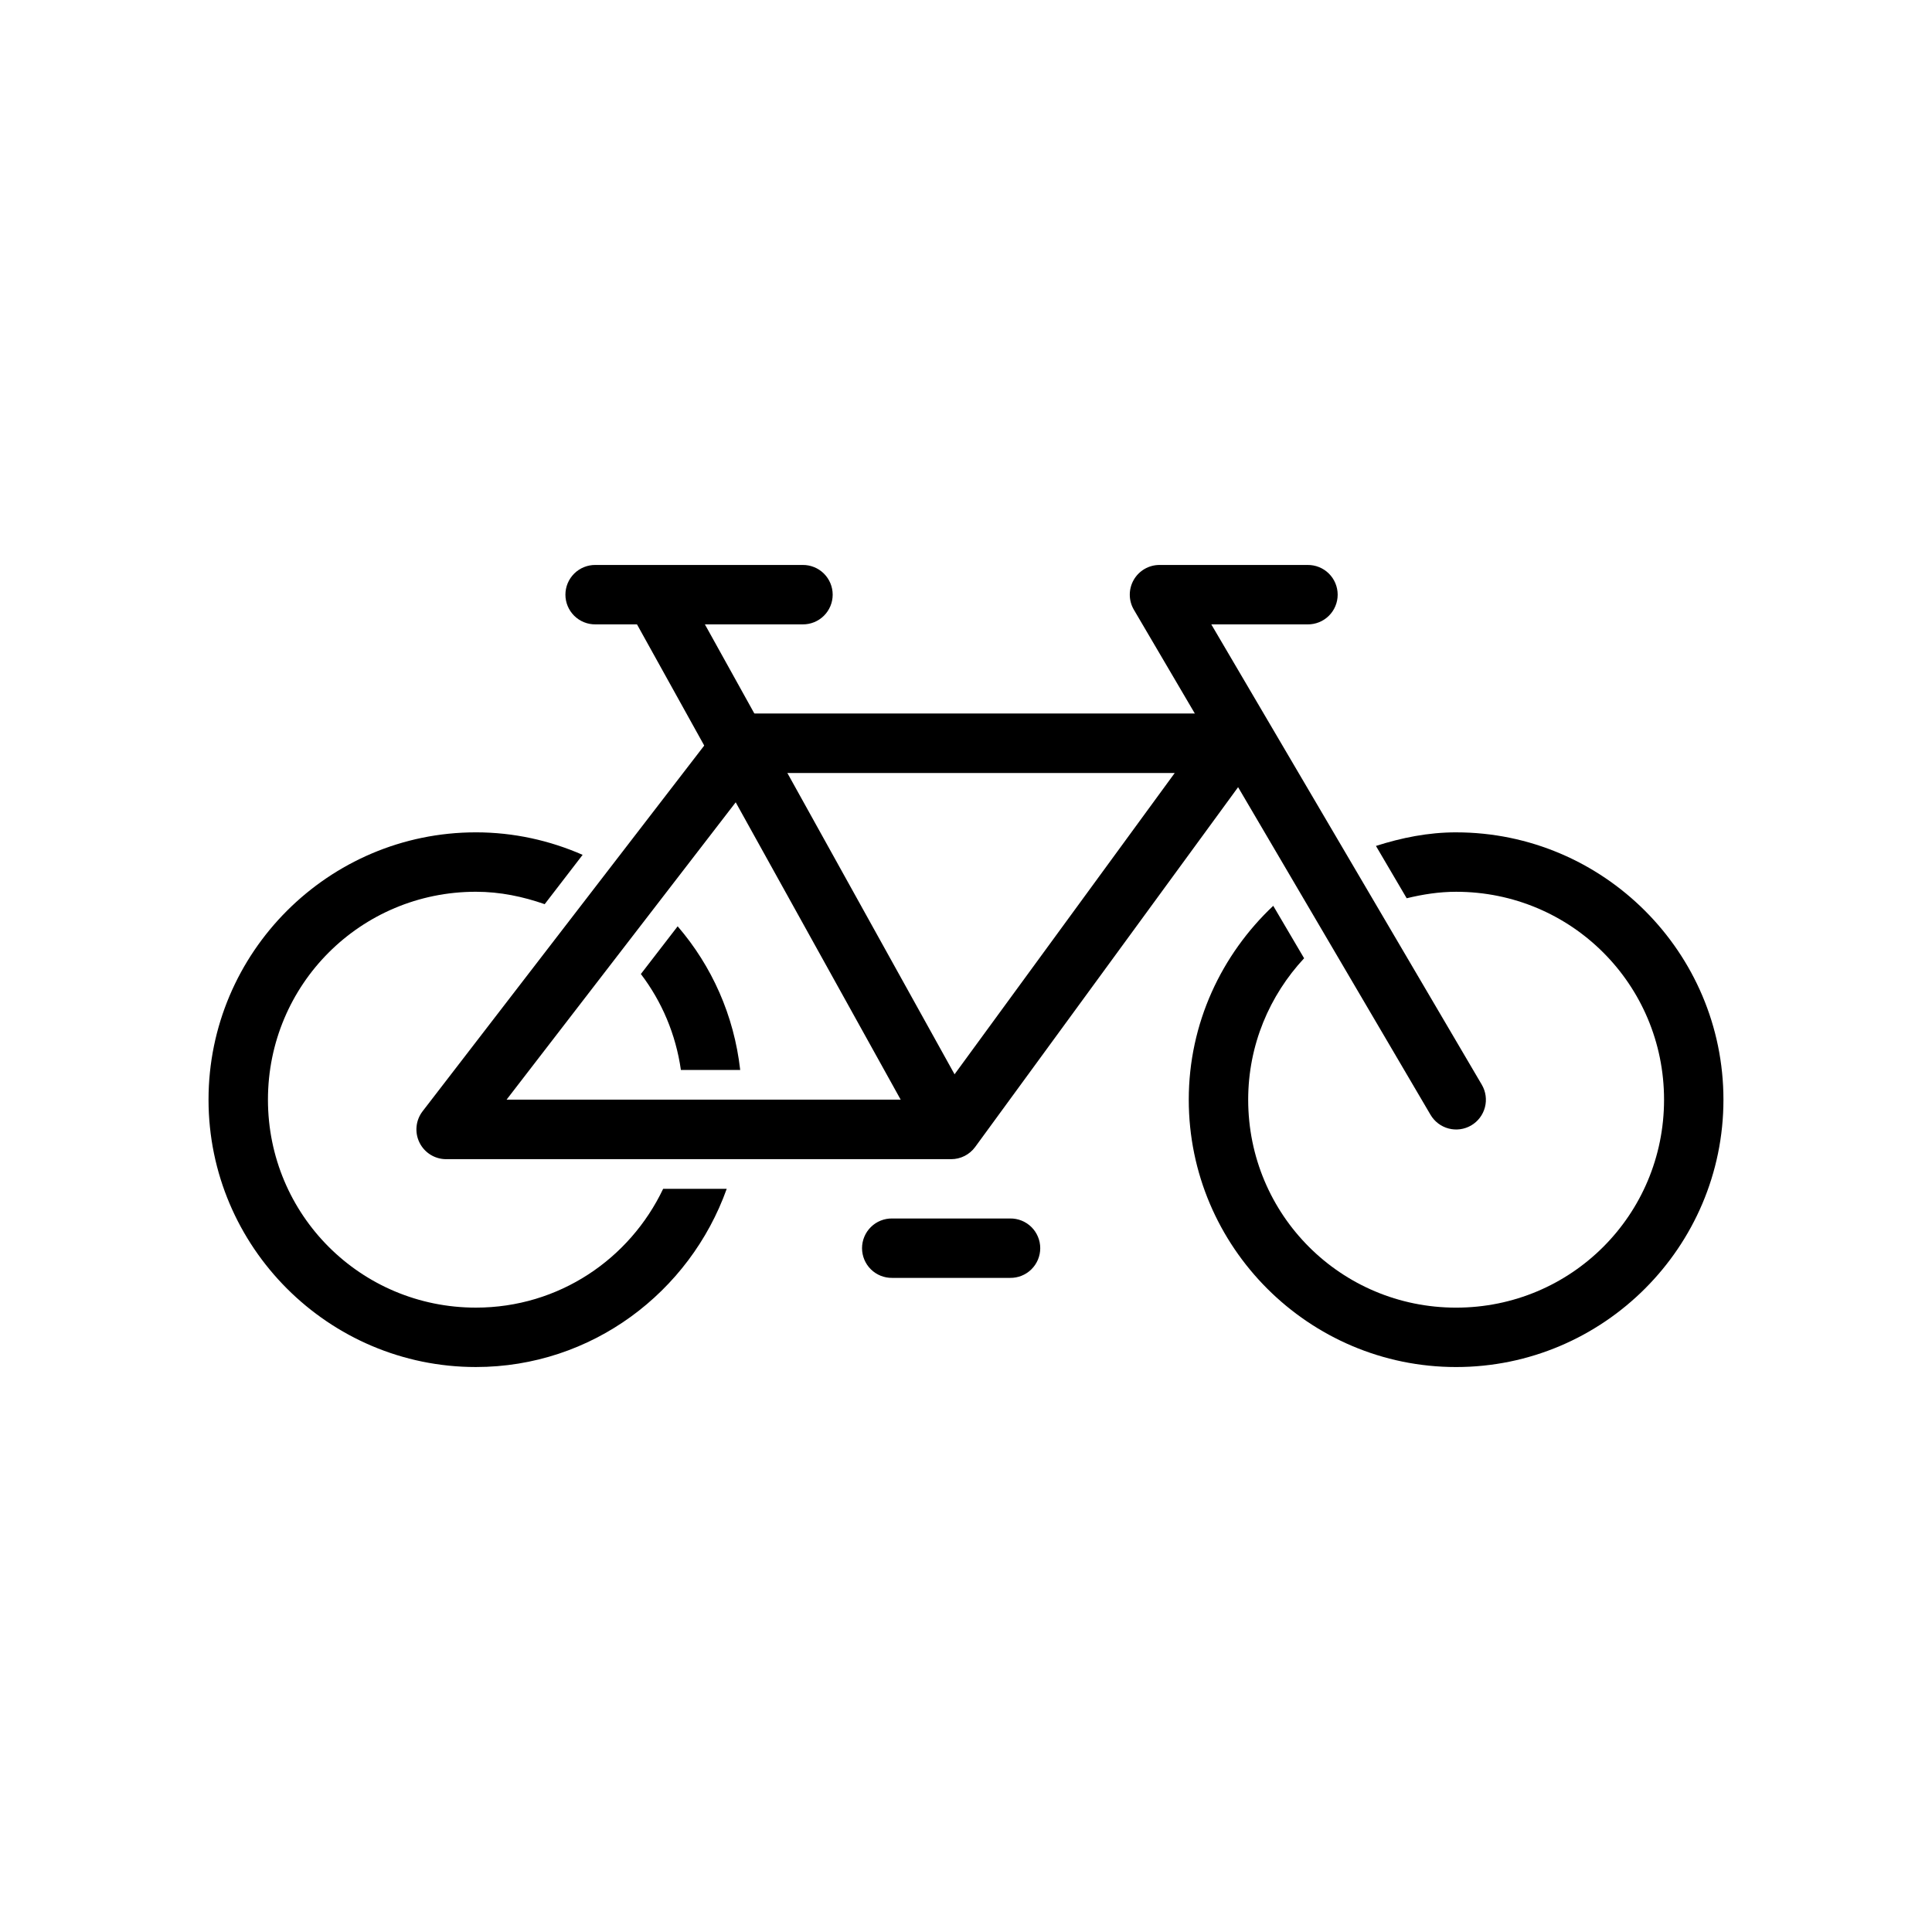
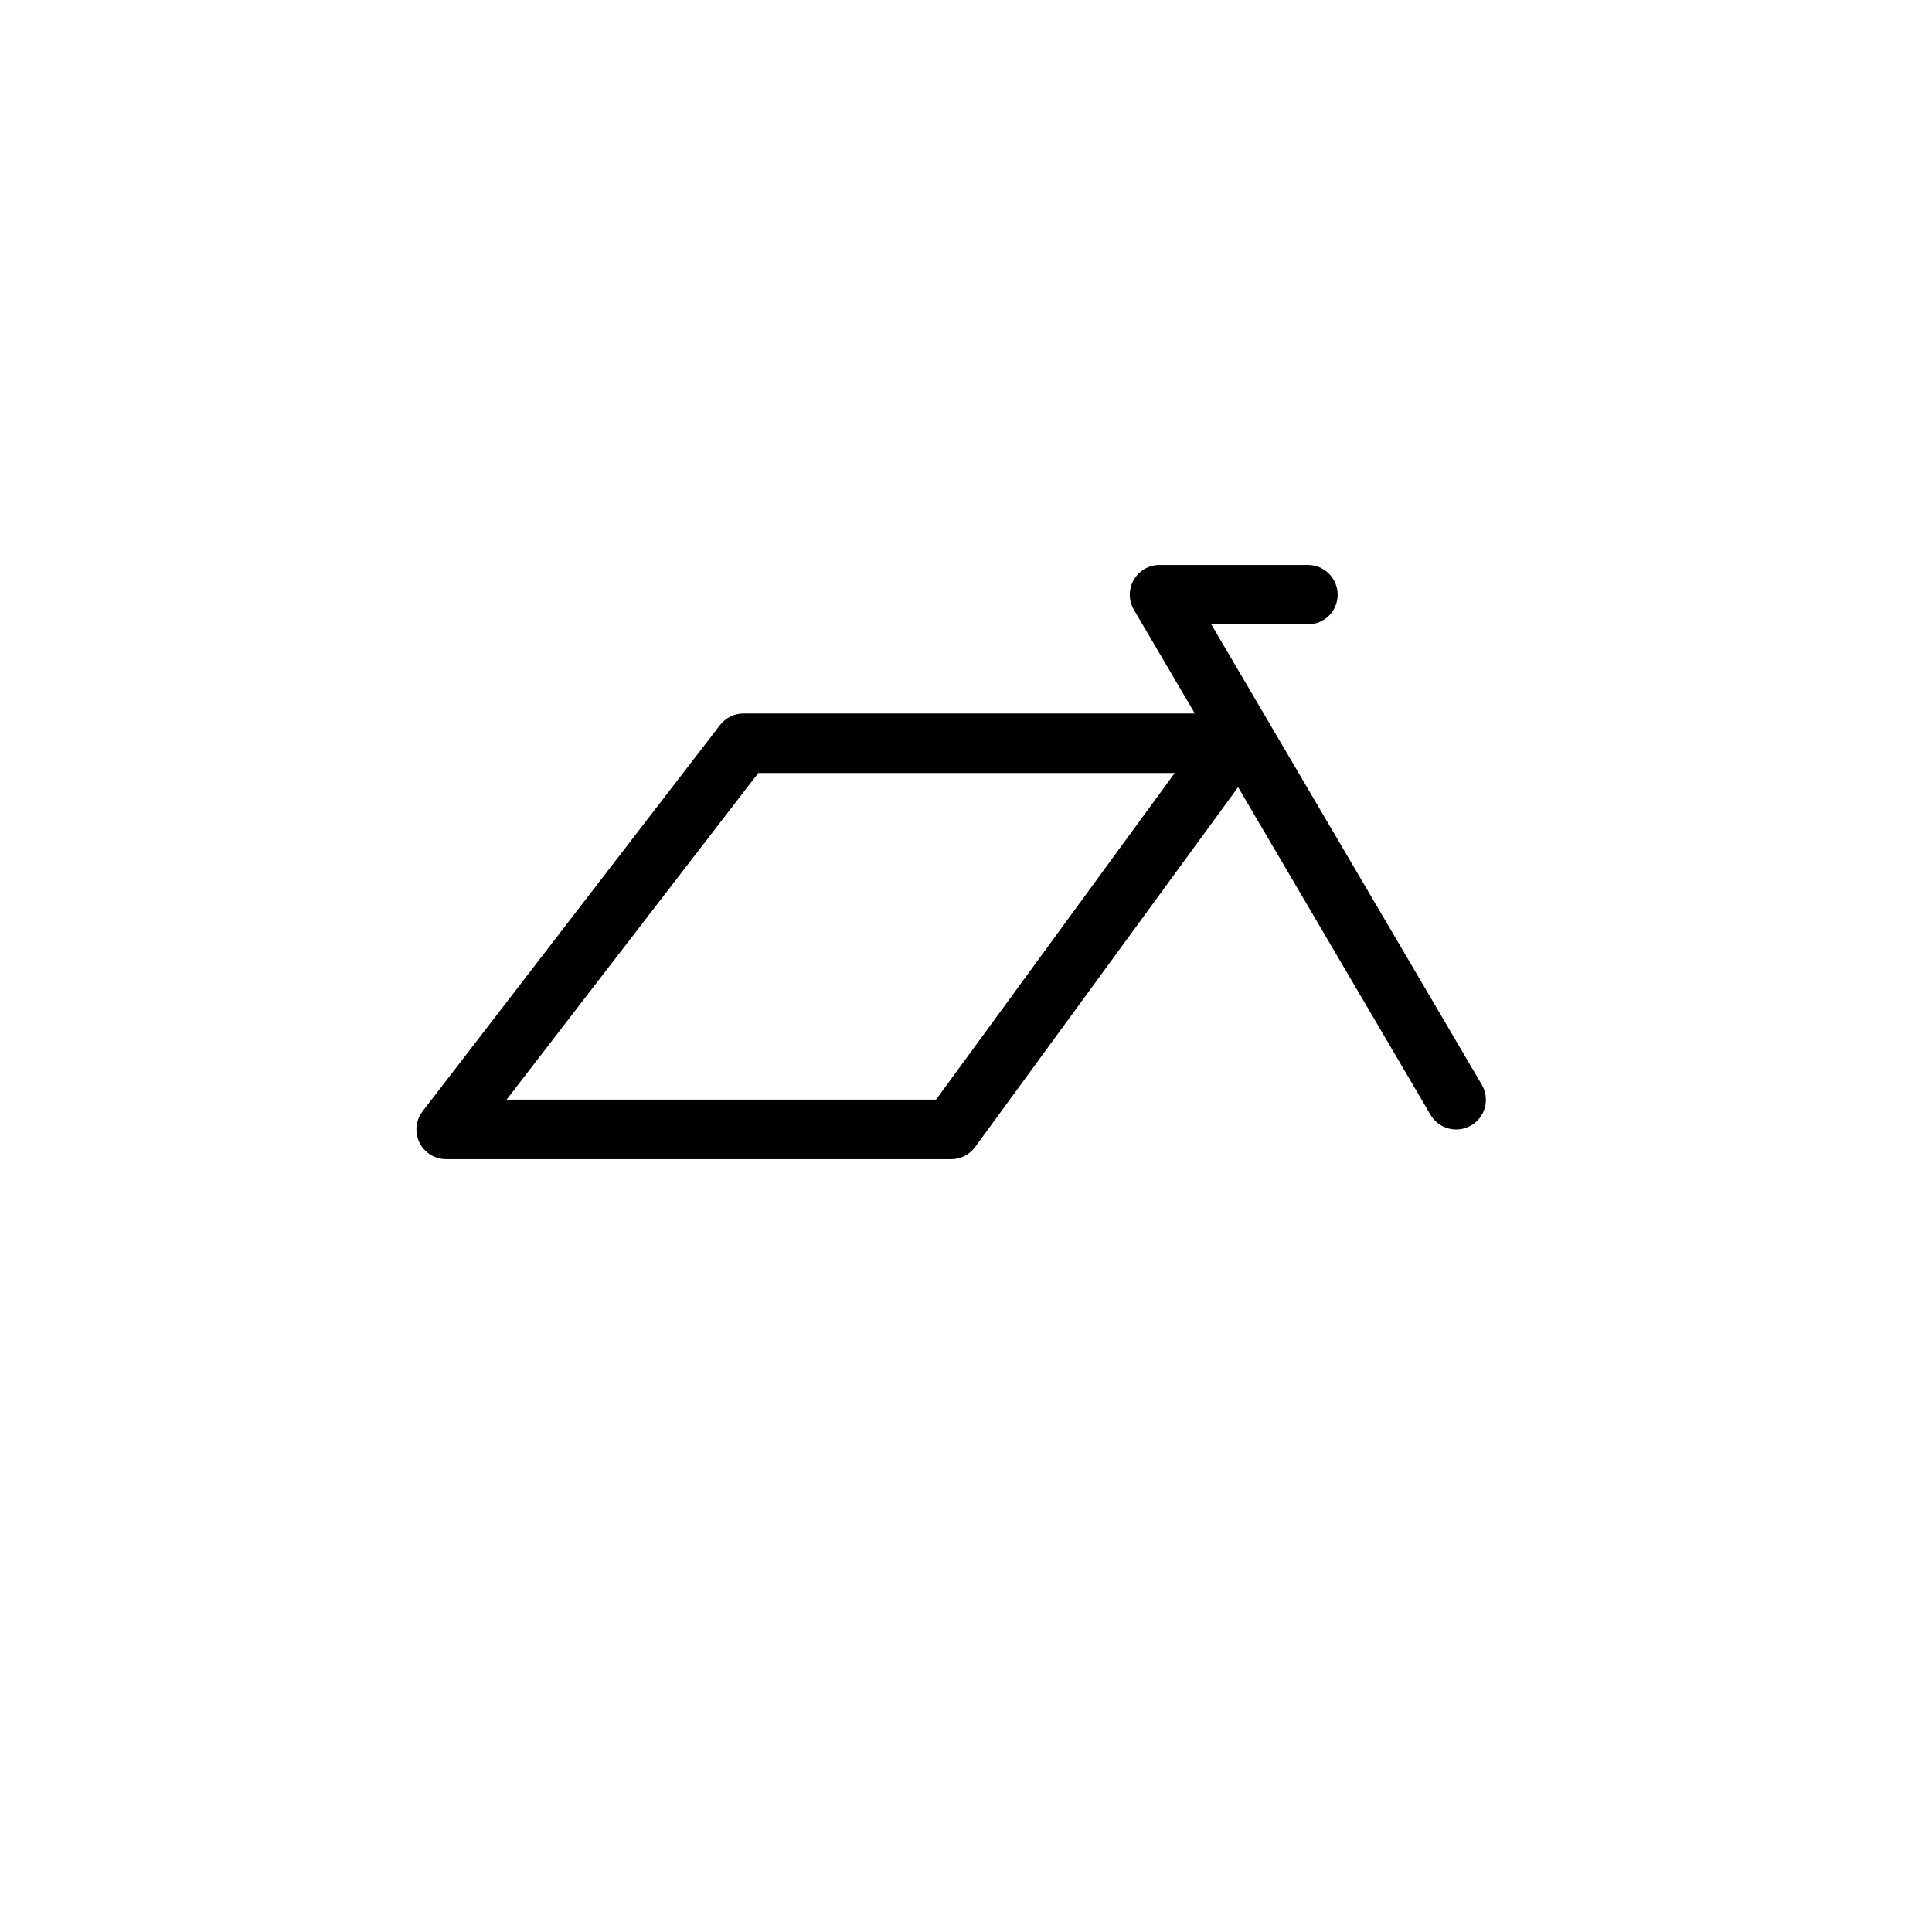
<svg xmlns="http://www.w3.org/2000/svg" fill="#000000" width="800px" height="800px" version="1.1" viewBox="144 144 512 512">
  <g>
    <path d="m341.08 333.08c-2.457-0.008-4.777 1.129-6.273 3.074l-78.812 102.34c-1.836 2.383-2.156 5.598-0.832 8.293 1.328 2.699 4.07 4.406 7.074 4.406h133.82c2.516 0.004 4.879-1.195 6.367-3.223l74.785-102.34h-0.004c1.758-2.398 2.019-5.578 0.672-8.23-1.344-2.648-4.062-4.32-7.035-4.316zm3.875 15.773h110.36l-63.254 86.562h-113.81z" fill-rule="evenodd" />
-     <path d="m324.32 297.78-13.746 7.656 78.598 141.67 13.777-7.625z" fill-rule="evenodd" />
-     <path d="m301.81 293.72c-2.106-0.023-4.129 0.793-5.629 2.273-1.496 1.48-2.34 3.496-2.34 5.602s0.844 4.121 2.34 5.602c1.5 1.477 3.523 2.297 5.629 2.269h54.891c2.106 0.027 4.133-0.793 5.629-2.269 1.496-1.48 2.34-3.496 2.34-5.602s-0.844-4.121-2.34-5.602c-1.496-1.48-3.523-2.297-5.629-2.273z" fill-rule="evenodd" />
    <path d="m451.29 293.72c-2.828-0.004-5.441 1.508-6.844 3.961-1.406 2.457-1.387 5.473 0.047 7.91l78.598 133.82c1.055 1.809 2.785 3.125 4.809 3.656 2.023 0.535 4.176 0.238 5.984-0.82 1.805-1.059 3.117-2.793 3.641-4.82 0.527-2.023 0.223-4.176-0.84-5.981l-71.68-121.98h25.523c2.106 0.027 4.133-0.793 5.629-2.269 1.496-1.48 2.34-3.496 2.34-5.602s-0.844-4.121-2.34-5.602c-1.496-1.48-3.523-2.297-5.629-2.273z" fill-rule="evenodd" />
-     <path d="m380.44 466.91c-2.109-0.031-4.141 0.781-5.644 2.262-1.5 1.48-2.348 3.5-2.348 5.609s0.848 4.129 2.348 5.609c1.504 1.48 3.535 2.293 5.644 2.262h31.242c2.109 0.031 4.141-0.781 5.644-2.262 1.5-1.48 2.348-3.5 2.348-5.609s-0.848-4.129-2.348-5.609c-1.504-1.48-3.535-2.293-5.644-2.262z" fill-rule="evenodd" />
-     <path d="m529.89 364.58c-7.449 0-14.496 1.445-21.25 3.602l8.148 13.867c4.215-1.023 8.559-1.719 13.098-1.719 30.527 0 55.105 24.578 55.105 55.105s-24.578 55.105-55.105 55.105c-30.527 0-55.105-24.578-55.105-55.105 0-14.539 5.684-27.656 14.82-37.484l-8.18-13.902c-13.703 12.93-22.387 31.121-22.387 51.383 0 39.035 31.812 70.848 70.848 70.848s70.848-31.812 70.848-70.848-31.812-70.848-70.848-70.848z" />
-     <path d="m270.11 364.58c-39.035 0-70.848 31.812-70.848 70.848 0 39.035 31.812 70.848 70.848 70.848 30.711 0 56.688-19.828 66.48-47.23h-16.848c-8.84 18.582-27.613 31.488-49.629 31.488-30.527 0-55.105-24.578-55.105-55.105 0-30.527 24.578-55.105 55.105-55.105 6.43 0 12.508 1.293 18.234 3.289l10.055-13.07c-8.68-3.801-18.23-5.965-28.289-5.965zm53.473 24.906-9.746 12.637c5.535 7.273 9.25 15.934 10.609 25.43h15.715c-1.633-14.48-7.527-27.559-16.574-38.07z" />
  </g>
</svg>